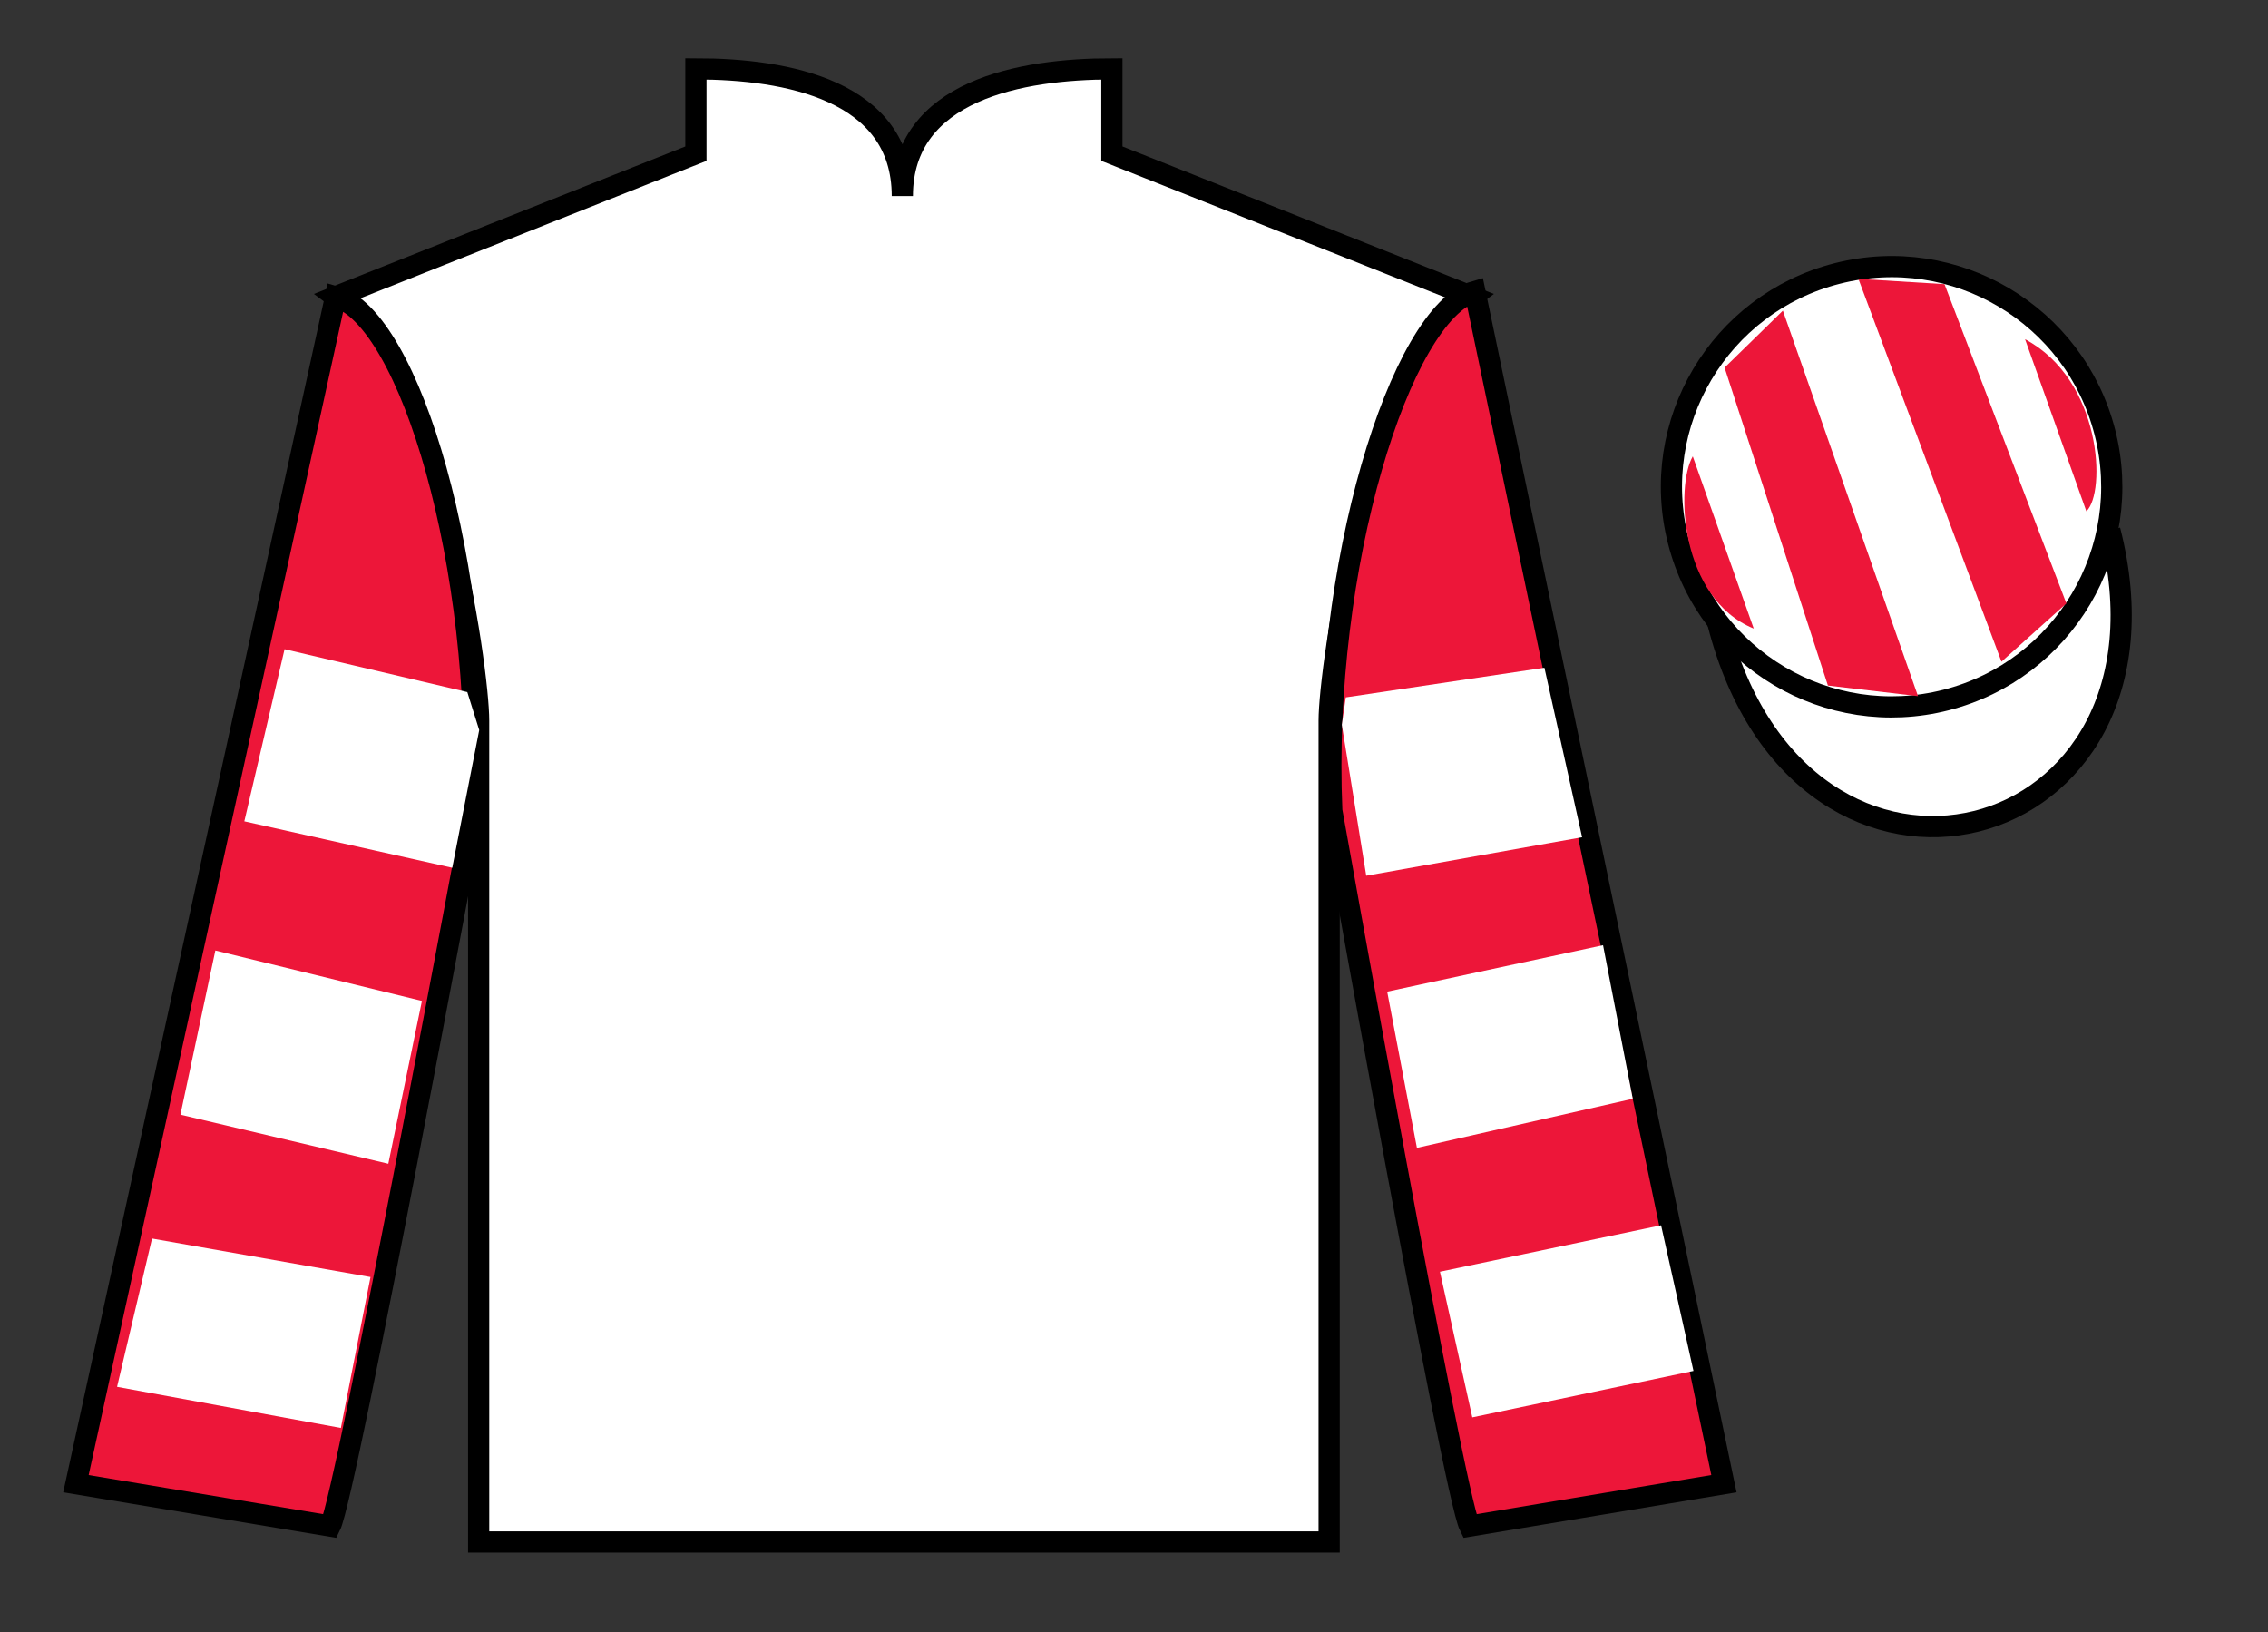
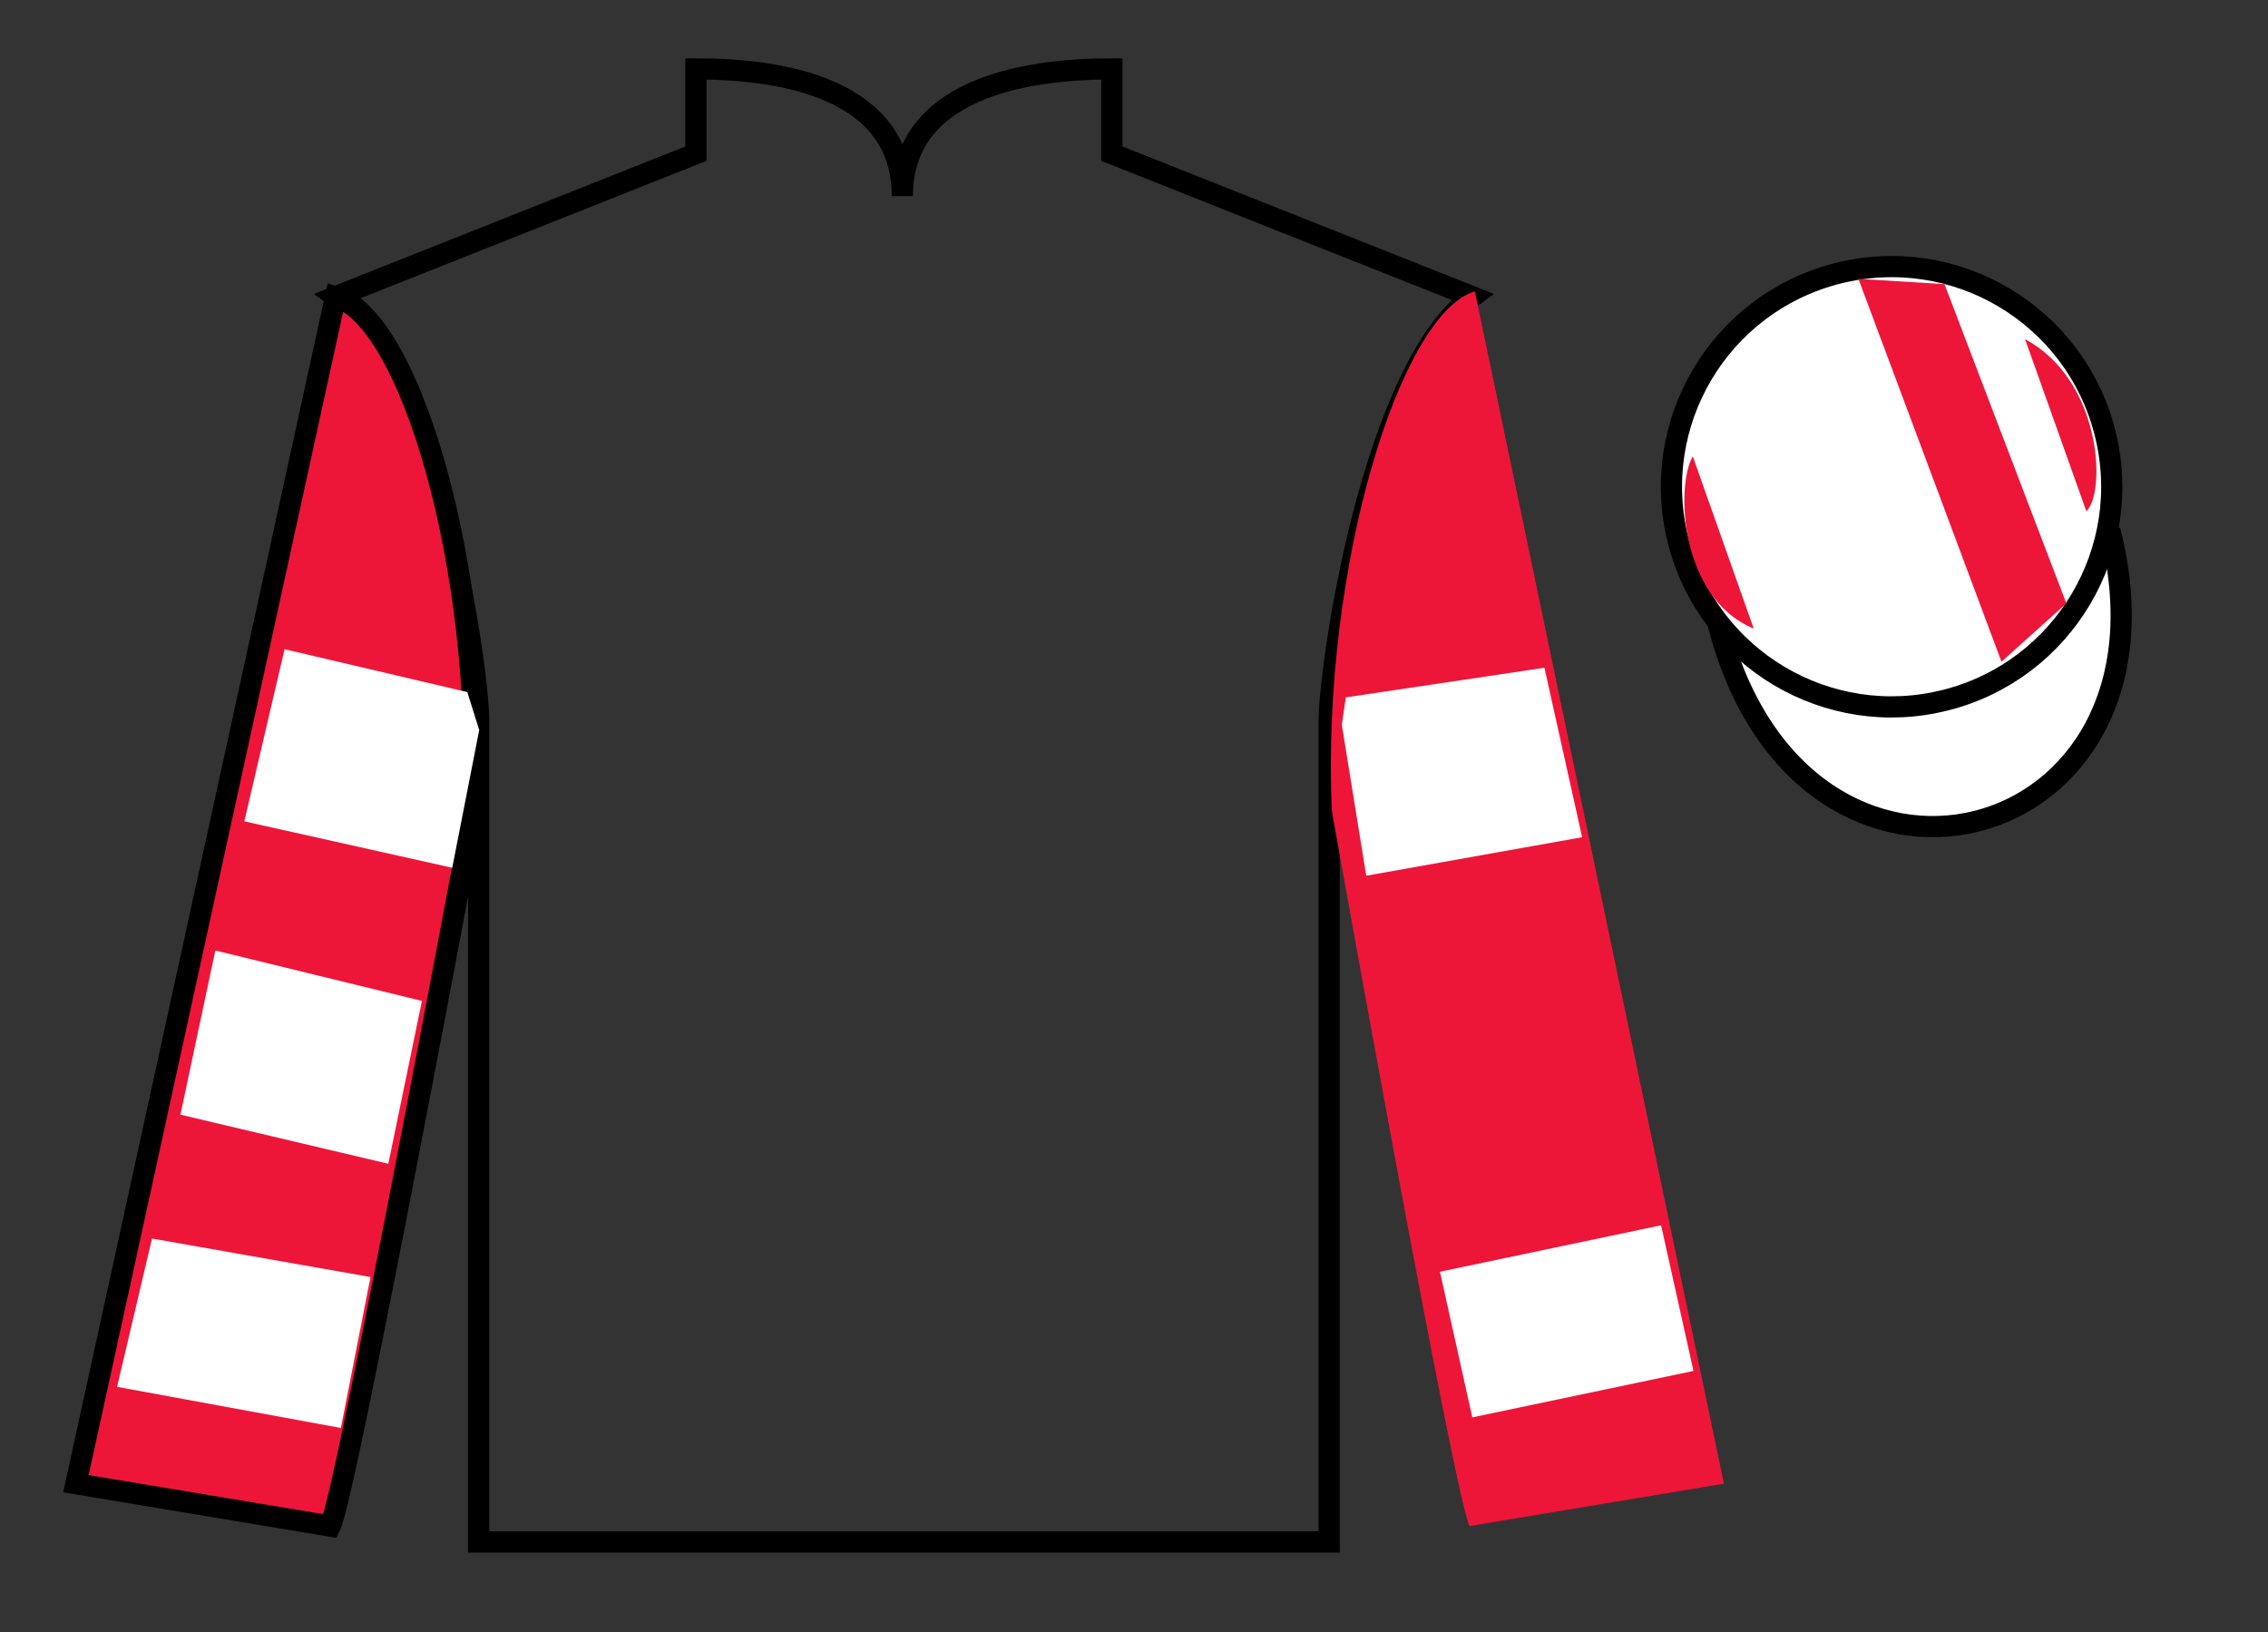
<svg xmlns="http://www.w3.org/2000/svg" width="107pt" height="77pt" viewBox="0 0 107 77" version="1.1">
  <rect x="0" y="0" width="107" height="77" fill="#333333" stroke="none" />
  <g id="surface0">
-     <path style=" stroke:none;fill-rule:nonzero;fill:rgb(100%,100%,100%);fill-opacity:1;" d="M 32.832 3.25 L 32.832 7.25 L 15.832 14 C 20.582 17.5 22.582 31.5 22.582 34 C 22.582 36.5 22.582 72.75 22.582 72.75 L 62.707 72.75 C 62.707 72.75 62.707 36.5 62.707 34 C 62.707 31.5 64.707 17.5 69.457 14 L 52.457 7.25 L 52.457 3.25 C 48.195 3.25 42.57 4.25 42.57 9.25 C 42.57 4.25 37.098 3.25 32.832 3.25 " />
    <path style="fill:none;stroke-width:10;stroke-linecap:butt;stroke-linejoin:miter;stroke:rgb(0%,0%,0%);stroke-opacity:1;stroke-miterlimit:4;" d="M 328.32 737.5 L 328.32 697.5 L 158.32 630 C 205.82 595 225.82 455 225.82 430 C 225.82 405 225.82 42.5 225.82 42.5 L 627.07 42.5 C 627.07 42.5 627.07 405 627.07 430 C 627.07 455 647.07 595 694.57 630 L 524.57 697.5 L 524.57 737.5 C 481.953 737.5 425.703 727.5 425.703 677.5 C 425.703 727.5 370.977 737.5 328.32 737.5 Z M 328.32 737.5 " transform="matrix(0.1,0,0,-0.1,0,77)" />
    <path style=" stroke:none;fill-rule:nonzero;fill:rgb(92.863%,8.783%,22.277%);fill-opacity:1;" d="M 15.582 72 C 16.332 70.5 22.332 38.25 22.332 38.25 C 22.832 26.75 19.332 15 15.832 14 L 3.582 70 L 15.582 72 " />
    <path style="fill:none;stroke-width:10;stroke-linecap:butt;stroke-linejoin:miter;stroke:rgb(0%,0%,0%);stroke-opacity:1;stroke-miterlimit:4;" d="M 155.82 50 C 163.32 65 223.32 387.5 223.32 387.5 C 228.32 502.5 193.32 620 158.32 630 L 35.82 70 L 155.82 50 Z M 155.82 50 " transform="matrix(0.1,0,0,-0.1,0,77)" />
    <path style=" stroke:none;fill-rule:nonzero;fill:rgb(92.863%,8.783%,22.277%);fill-opacity:1;" d="M 81.332 70 L 69.582 13.75 C 66.082 14.75 62.332 26.75 62.832 38.25 C 62.832 38.25 68.582 70.5 69.332 72 L 81.332 70 " />
-     <path style="fill:none;stroke-width:10;stroke-linecap:butt;stroke-linejoin:miter;stroke:rgb(0%,0%,0%);stroke-opacity:1;stroke-miterlimit:4;" d="M 813.32 70 L 695.82 632.5 C 660.82 622.5 623.32 502.5 628.32 387.5 C 628.32 387.5 685.82 65 693.32 50 L 813.32 70 Z M 813.32 70 " transform="matrix(0.1,0,0,-0.1,0,77)" />
    <path style="fill-rule:nonzero;fill:rgb(100%,100%,100%);fill-opacity:1;stroke-width:10;stroke-linecap:butt;stroke-linejoin:miter;stroke:rgb(0%,0%,0%);stroke-opacity:1;stroke-miterlimit:4;" d="M 810.508 475.898 C 850.234 320.273 1034.18 367.852 995.391 519.844 " transform="matrix(0.1,0,0,-0.1,0,77)" />
    <path style=" stroke:none;fill-rule:nonzero;fill:rgb(100%,100%,100%);fill-opacity:1;" d="M 91.809 33.027 C 97.367 31.609 100.723 25.953 99.305 20.398 C 97.887 14.84 92.234 11.484 86.676 12.902 C 81.117 14.32 77.762 19.973 79.18 25.531 C 80.598 31.09 86.254 34.445 91.809 33.027 " />
    <path style="fill:none;stroke-width:10;stroke-linecap:butt;stroke-linejoin:miter;stroke:rgb(0%,0%,0%);stroke-opacity:1;stroke-miterlimit:4;" d="M 918.086 439.727 C 973.672 453.906 1007.227 510.469 993.047 566.016 C 978.867 621.602 922.344 655.156 866.758 640.977 C 811.172 626.797 777.617 570.273 791.797 514.688 C 805.977 459.102 862.539 425.547 918.086 439.727 Z M 918.086 439.727 " transform="matrix(0.1,0,0,-0.1,0,77)" />
    <path style=" stroke:none;fill-rule:nonzero;fill:rgb(100%,100%,100%);fill-opacity:1;" d="M 18.32 54.906 L 19.906 47.223 L 10.16 44.844 L 8.512 52.59 L 18.32 54.906 " />
    <path style=" stroke:none;fill-rule:nonzero;fill:rgb(100%,100%,100%);fill-opacity:1;" d="M 16.082 67.371 L 17.48 60.25 L 7.172 58.434 L 5.523 65.43 L 16.082 67.371 " />
    <path style=" stroke:none;fill-rule:nonzero;fill:rgb(100%,100%,100%);fill-opacity:1;" d="M 21.336 40.941 L 22.609 34.445 L 22.047 32.652 L 13.426 30.629 L 11.527 38.75 L 21.336 40.941 " />
-     <path style=" stroke:none;fill-rule:nonzero;fill:rgb(100%,100%,100%);fill-opacity:1;" d="M 66.848 54.156 L 65.445 46.785 L 75.629 44.594 L 77.031 51.84 L 66.848 54.156 " />
    <path style=" stroke:none;fill-rule:nonzero;fill:rgb(100%,100%,100%);fill-opacity:1;" d="M 69.461 66.871 L 67.934 60 L 78.367 57.809 L 79.895 64.68 L 69.461 66.871 " />
    <path style=" stroke:none;fill-rule:nonzero;fill:rgb(100%,100%,100%);fill-opacity:1;" d="M 64.457 41.316 L 63.305 34.195 L 63.492 32.902 L 72.863 31.504 L 74.641 39.5 L 64.457 41.316 " />
    <path style=" stroke:none;fill-rule:nonzero;fill:rgb(92.863%,8.783%,22.277%);fill-opacity:1;" d="M 79.863 21.531 L 82.738 29.656 C 79.238 28.219 79.051 22.906 79.863 21.531 " />
-     <path style=" stroke:none;fill-rule:nonzero;fill:rgb(92.863%,8.783%,22.277%);fill-opacity:1;" d="M 81.363 17.344 L 86.238 32.344 L 90.488 32.844 L 84.113 14.656 L 81.363 17.344 " />
    <path style=" stroke:none;fill-rule:nonzero;fill:rgb(92.863%,8.783%,22.277%);fill-opacity:1;" d="M 87.676 13.156 L 94.426 31.219 L 97.488 28.469 L 91.738 13.406 L 87.676 13.156 " />
    <path style=" stroke:none;fill-rule:nonzero;fill:rgb(92.863%,8.783%,22.277%);fill-opacity:1;" d="M 98.43 24.121 L 95.539 16.004 C 99.168 17.934 99.367 23.246 98.43 24.121 " />
  </g>
</svg>